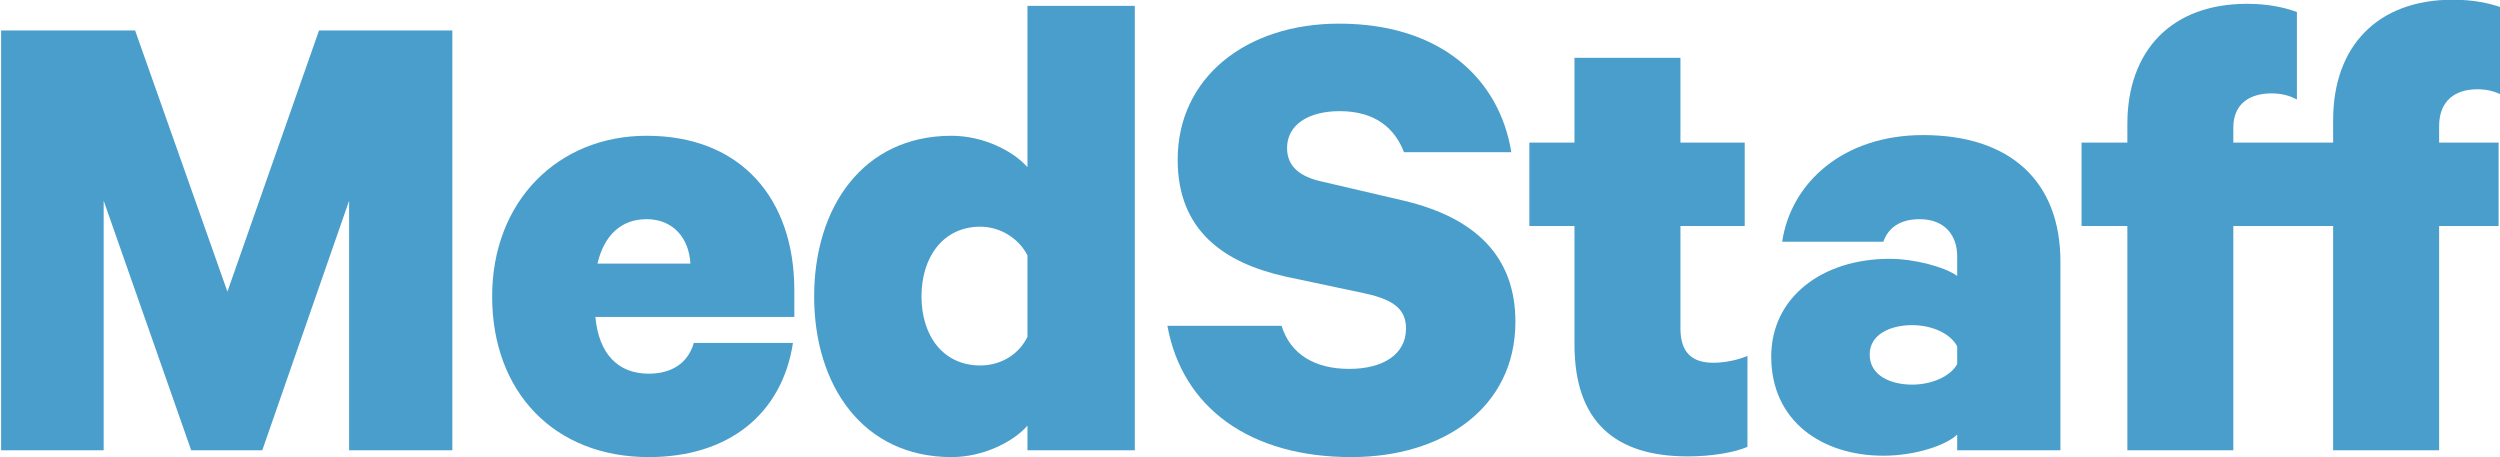
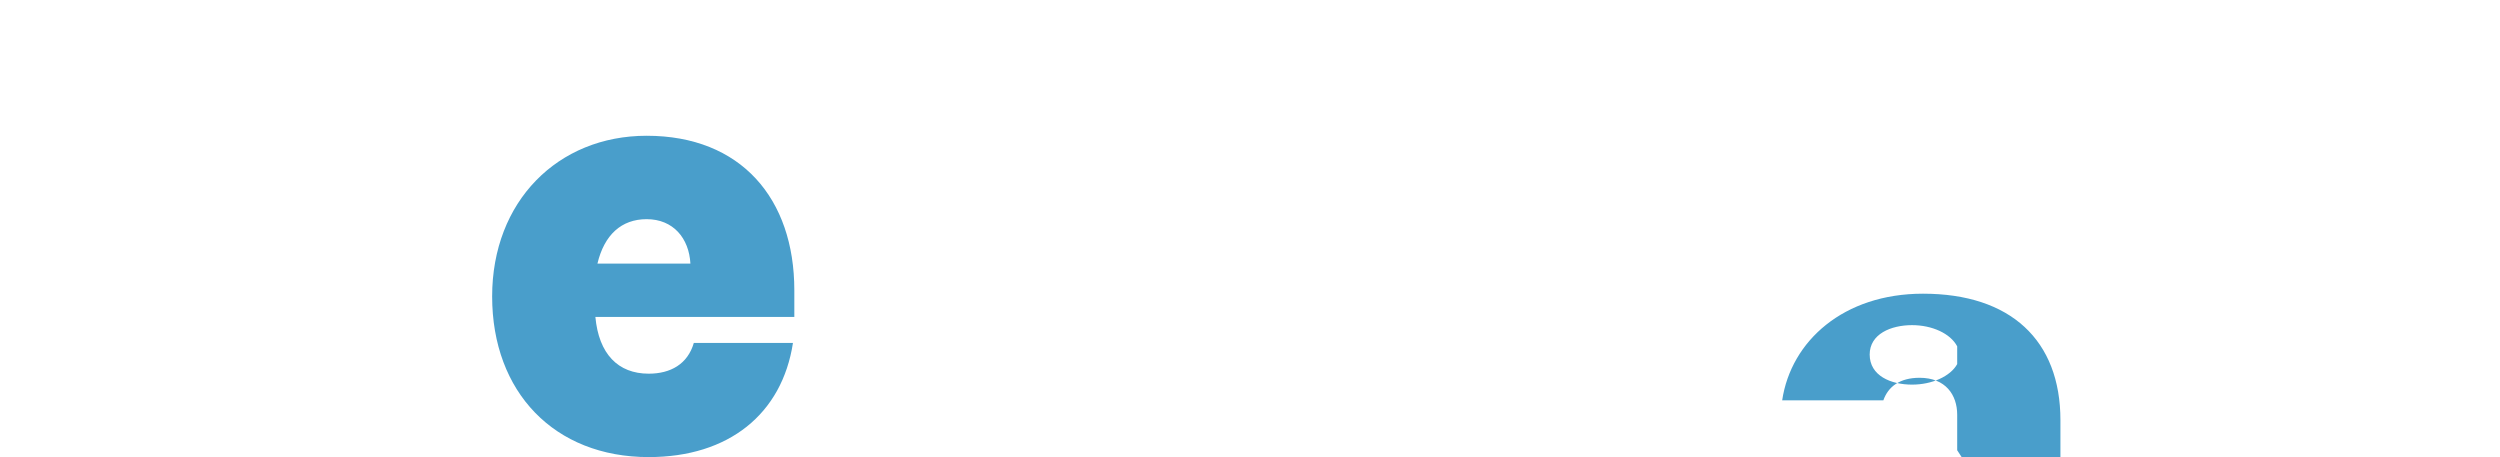
<svg xmlns="http://www.w3.org/2000/svg" xmlns:ns1="http://www.inkscape.org/namespaces/inkscape" xmlns:ns2="http://sodipodi.sourceforge.net/DTD/sodipodi-0.dtd" width="297.822mm" height="54.453mm" viewBox="0 0 297.822 54.453" version="1.1" id="svg4752" ns1:version="0.92.1 r15371" ns2:docname="Positive Blue MedStaff.svg">
  <defs id="defs4746" />
  <ns2:namedview id="base" pagecolor="#ffffff" bordercolor="#666666" borderopacity="1.0" ns1:pageopacity="0.0" ns1:pageshadow="2" ns1:zoom="1.4" ns1:cx="647.6645" ns1:cy="189.40946" ns1:document-units="mm" ns1:current-layer="layer1" showgrid="false" ns1:window-width="2560" ns1:window-height="1387" ns1:window-x="1912" ns1:window-y="-8" ns1:window-maximized="1" />
  <g ns1:label="Layer 1" ns1:groupmode="layer" id="layer1" transform="translate(-212.133,-242.547)">
    <g transform="matrix(0.353,0,0,-0.353,-6.1472637e-7,297)" id="g4621">
      <g transform="translate(665.462,2.309)" id="g20">
-         <path ns1:connector-curvature="0" id="path22" style="fill:#499ecb;fill-opacity:1;fill-rule:nonzero;stroke:none" d="M 0,0 -29.532,84.214 V 0 h -34.609 v 141.664 h 45.222 L 12.229,53.528 43.145,141.664 H 88.137 V 0 H 53.297 V 84.214 L 23.995,0 Z" />
-       </g>
+         </g>
      <g transform="translate(802.562,65.296)" id="g32">
        <path ns1:connector-curvature="0" id="path34" style="fill:#499ecb;fill-opacity:1;fill-rule:nonzero;stroke:none" d="M 0,0 H 31.378 C 30.917,8.537 25.61,14.997 16.612,14.997 8.075,14.997 2.307,9.69 0,0 M 65.986,-26.764 C 62.295,-50.76 44.299,-65.295 17.304,-65.295 c -31.84,0 -52.836,21.919 -52.836,54.22 0,32.071 22.15,54.22 52.144,54.22 31.839,0 49.836,-21.226 49.836,-52.144 v -8.997 h -67.14 c 1.153,-12.459 7.613,-19.15 17.996,-19.15 7.383,0 13.151,3.23 15.227,10.382 z" />
      </g>
      <g transform="translate(947.688,68.064)" id="g36">
-         <path ns1:connector-curvature="0" id="path38" style="fill:#499ecb;fill-opacity:1;fill-rule:nonzero;stroke:none" d="m 0,0 c -2.769,5.537 -8.998,9.69 -15.92,9.69 -12.459,0 -19.843,-10.151 -19.843,-23.534 0,-13.382 7.384,-23.302 19.843,-23.302 7.152,0 13.151,3.922 15.92,9.69 z m 0,-57.45 c -4.846,-5.537 -14.997,-10.613 -25.61,-10.613 -29.994,0 -46.376,24.225 -46.376,54.219 0,29.994 16.382,54.22 46.376,54.22 10.613,0 20.764,-5.075 25.61,-10.612 v 54.45 H 36.224 V -65.756 H 0 Z" />
-       </g>
+         </g>
      <g transform="translate(1033.447,44.3)" id="g40">
-         <path ns1:connector-curvature="0" id="path42" style="fill:#499ecb;fill-opacity:1;fill-rule:nonzero;stroke:none" d="m 0,0 c 2.999,-9.69 11.306,-14.536 22.842,-14.536 11.305,0 19.149,4.846 19.149,13.613 0,6.692 -4.384,9.692 -13.382,11.767 L 1.384,16.612 c -20.765,4.616 -36.454,15.458 -36.454,39.454 0,27.687 23.072,45.914 54.451,45.914 34.608,0 54.221,-18.919 58.142,-43.376 H 41.3 c -3,7.844 -9.46,13.844 -21.689,13.844 -10.613,0 -17.765,-4.615 -17.765,-12.46 0,-6.229 4.383,-9.69 11.767,-11.304 L 41.3,42.223 C 65.525,36.455 78.908,23.304 78.908,1.385 c 0,-29.072 -24.457,-45.684 -55.374,-45.684 -33.917,0 -56.988,16.381 -62.065,44.299 z" />
-       </g>
+         </g>
      <g transform="translate(1132.29,77.985)" id="g44">
-         <path ns1:connector-curvature="0" id="path46" style="fill:#499ecb;fill-opacity:1;fill-rule:nonzero;stroke:none" d="M 0,0 H -15.228 V 28.148 H 0 v 28.61 H 35.763 V 28.148 H 57.45 V 0 H 35.763 v -34.608 c 0,-8.076 3.921,-11.537 11.073,-11.537 3.923,0 8.307,0.923 11.537,2.308 V -74.523 C 54.22,-76.37 46.375,-77.754 38.3,-77.754 13.844,-77.754 0,-66.218 0,-39.915 Z" />
-       </g>
+         </g>
      <g transform="translate(1261.447,37.378)" id="g48">
-         <path ns1:connector-curvature="0" id="path50" style="fill:#499ecb;fill-opacity:1;fill-rule:nonzero;stroke:none" d="m 0,0 c -2.308,4.384 -8.537,7.153 -15.228,7.153 -7.152,0 -14.304,-3 -14.304,-9.922 0,-7.152 7.152,-10.151 14.304,-10.151 6.691,0 12.92,2.769 15.228,6.922 z m 0,-35.069 v 5.306 c -3.461,-3.461 -13.843,-7.152 -24.918,-7.152 -20.535,0 -37.839,11.536 -37.839,33.455 0,20.073 17.304,32.992 39.915,32.992 8.537,0 18.689,-2.768 22.842,-5.767 v 6.69 c 0,6.691 -3.922,12.46 -12.69,12.46 -6.691,0 -10.614,-3 -12.228,-7.614 h -34.147 c 2.999,20.073 20.765,35.992 47.529,35.992 29.532,0 46.375,-15.688 46.375,-42.684 v -63.678 z" />
+         <path ns1:connector-curvature="0" id="path50" style="fill:#499ecb;fill-opacity:1;fill-rule:nonzero;stroke:none" d="m 0,0 c -2.308,4.384 -8.537,7.153 -15.228,7.153 -7.152,0 -14.304,-3 -14.304,-9.922 0,-7.152 7.152,-10.151 14.304,-10.151 6.691,0 12.92,2.769 15.228,6.922 z m 0,-35.069 v 5.306 v 6.69 c 0,6.691 -3.922,12.46 -12.69,12.46 -6.691,0 -10.614,-3 -12.228,-7.614 h -34.147 c 2.999,20.073 20.765,35.992 47.529,35.992 29.532,0 46.375,-15.688 46.375,-42.684 v -63.678 z" />
      </g>
      <g transform="translate(1445.542,122.053)" id="g52">
-         <path ns1:connector-curvature="0" id="path54" style="fill:#499ecb;fill-opacity:1;fill-rule:nonzero;stroke:none" d="m 0,0 c -2.537,1.385 -5.307,2.077 -8.537,2.077 -7.844,0 -12.92,-4.153 -12.92,-12.459 v -5.537 h 20.072 v -28.149 h -20.072 v -75.677 H -57.22 v 75.677 h -33.685 v -75.677 h -35.762 v 75.677 h -15.458 v 28.149 h 15.458 v 6.229 c 0,24.918 14.997,40.608 40.376,40.608 6.923,0 12.459,-1.154 16.844,-2.769 V -1.383 c -2.539,1.383 -5.308,2.075 -8.537,2.075 -7.615,0 -12.921,-3.691 -12.921,-11.535 v -5.076 h 33.685 v 7.613 c 0,24.919 14.998,40.608 40.378,40.608 6.921,0 12.459,-1.154 16.842,-2.769 z" />
-       </g>
+         </g>
    </g>
  </g>
</svg>